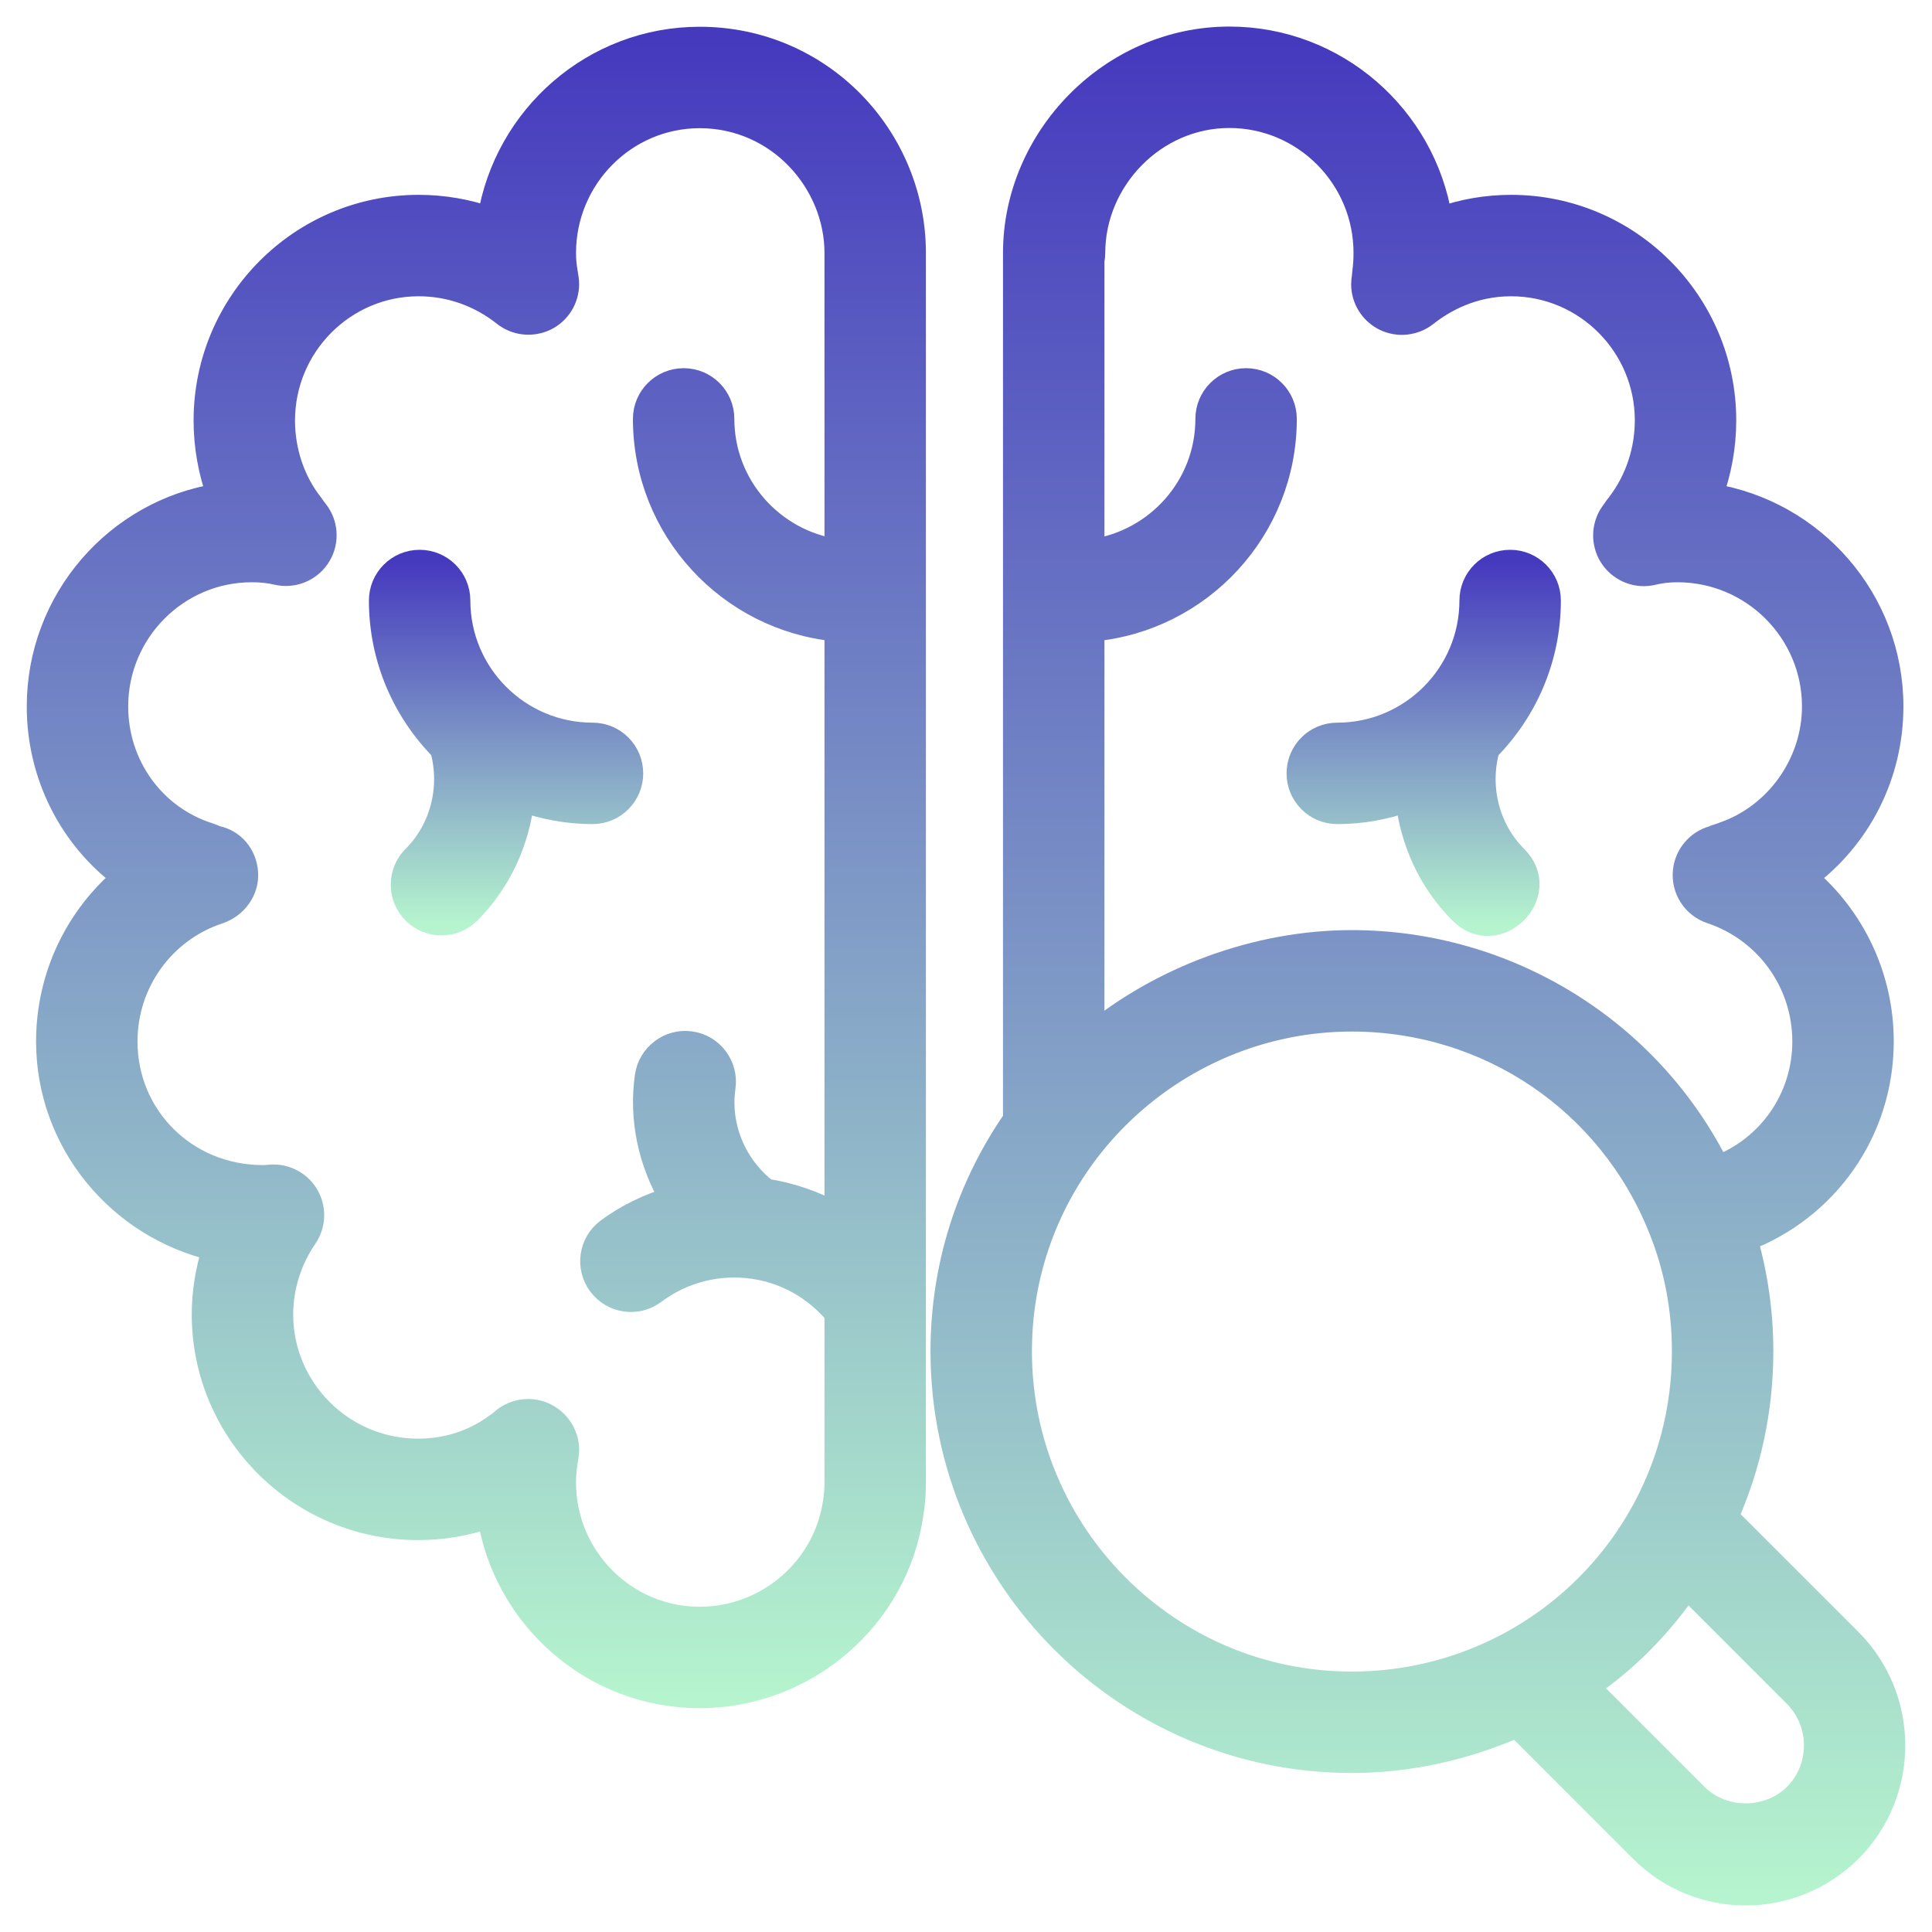
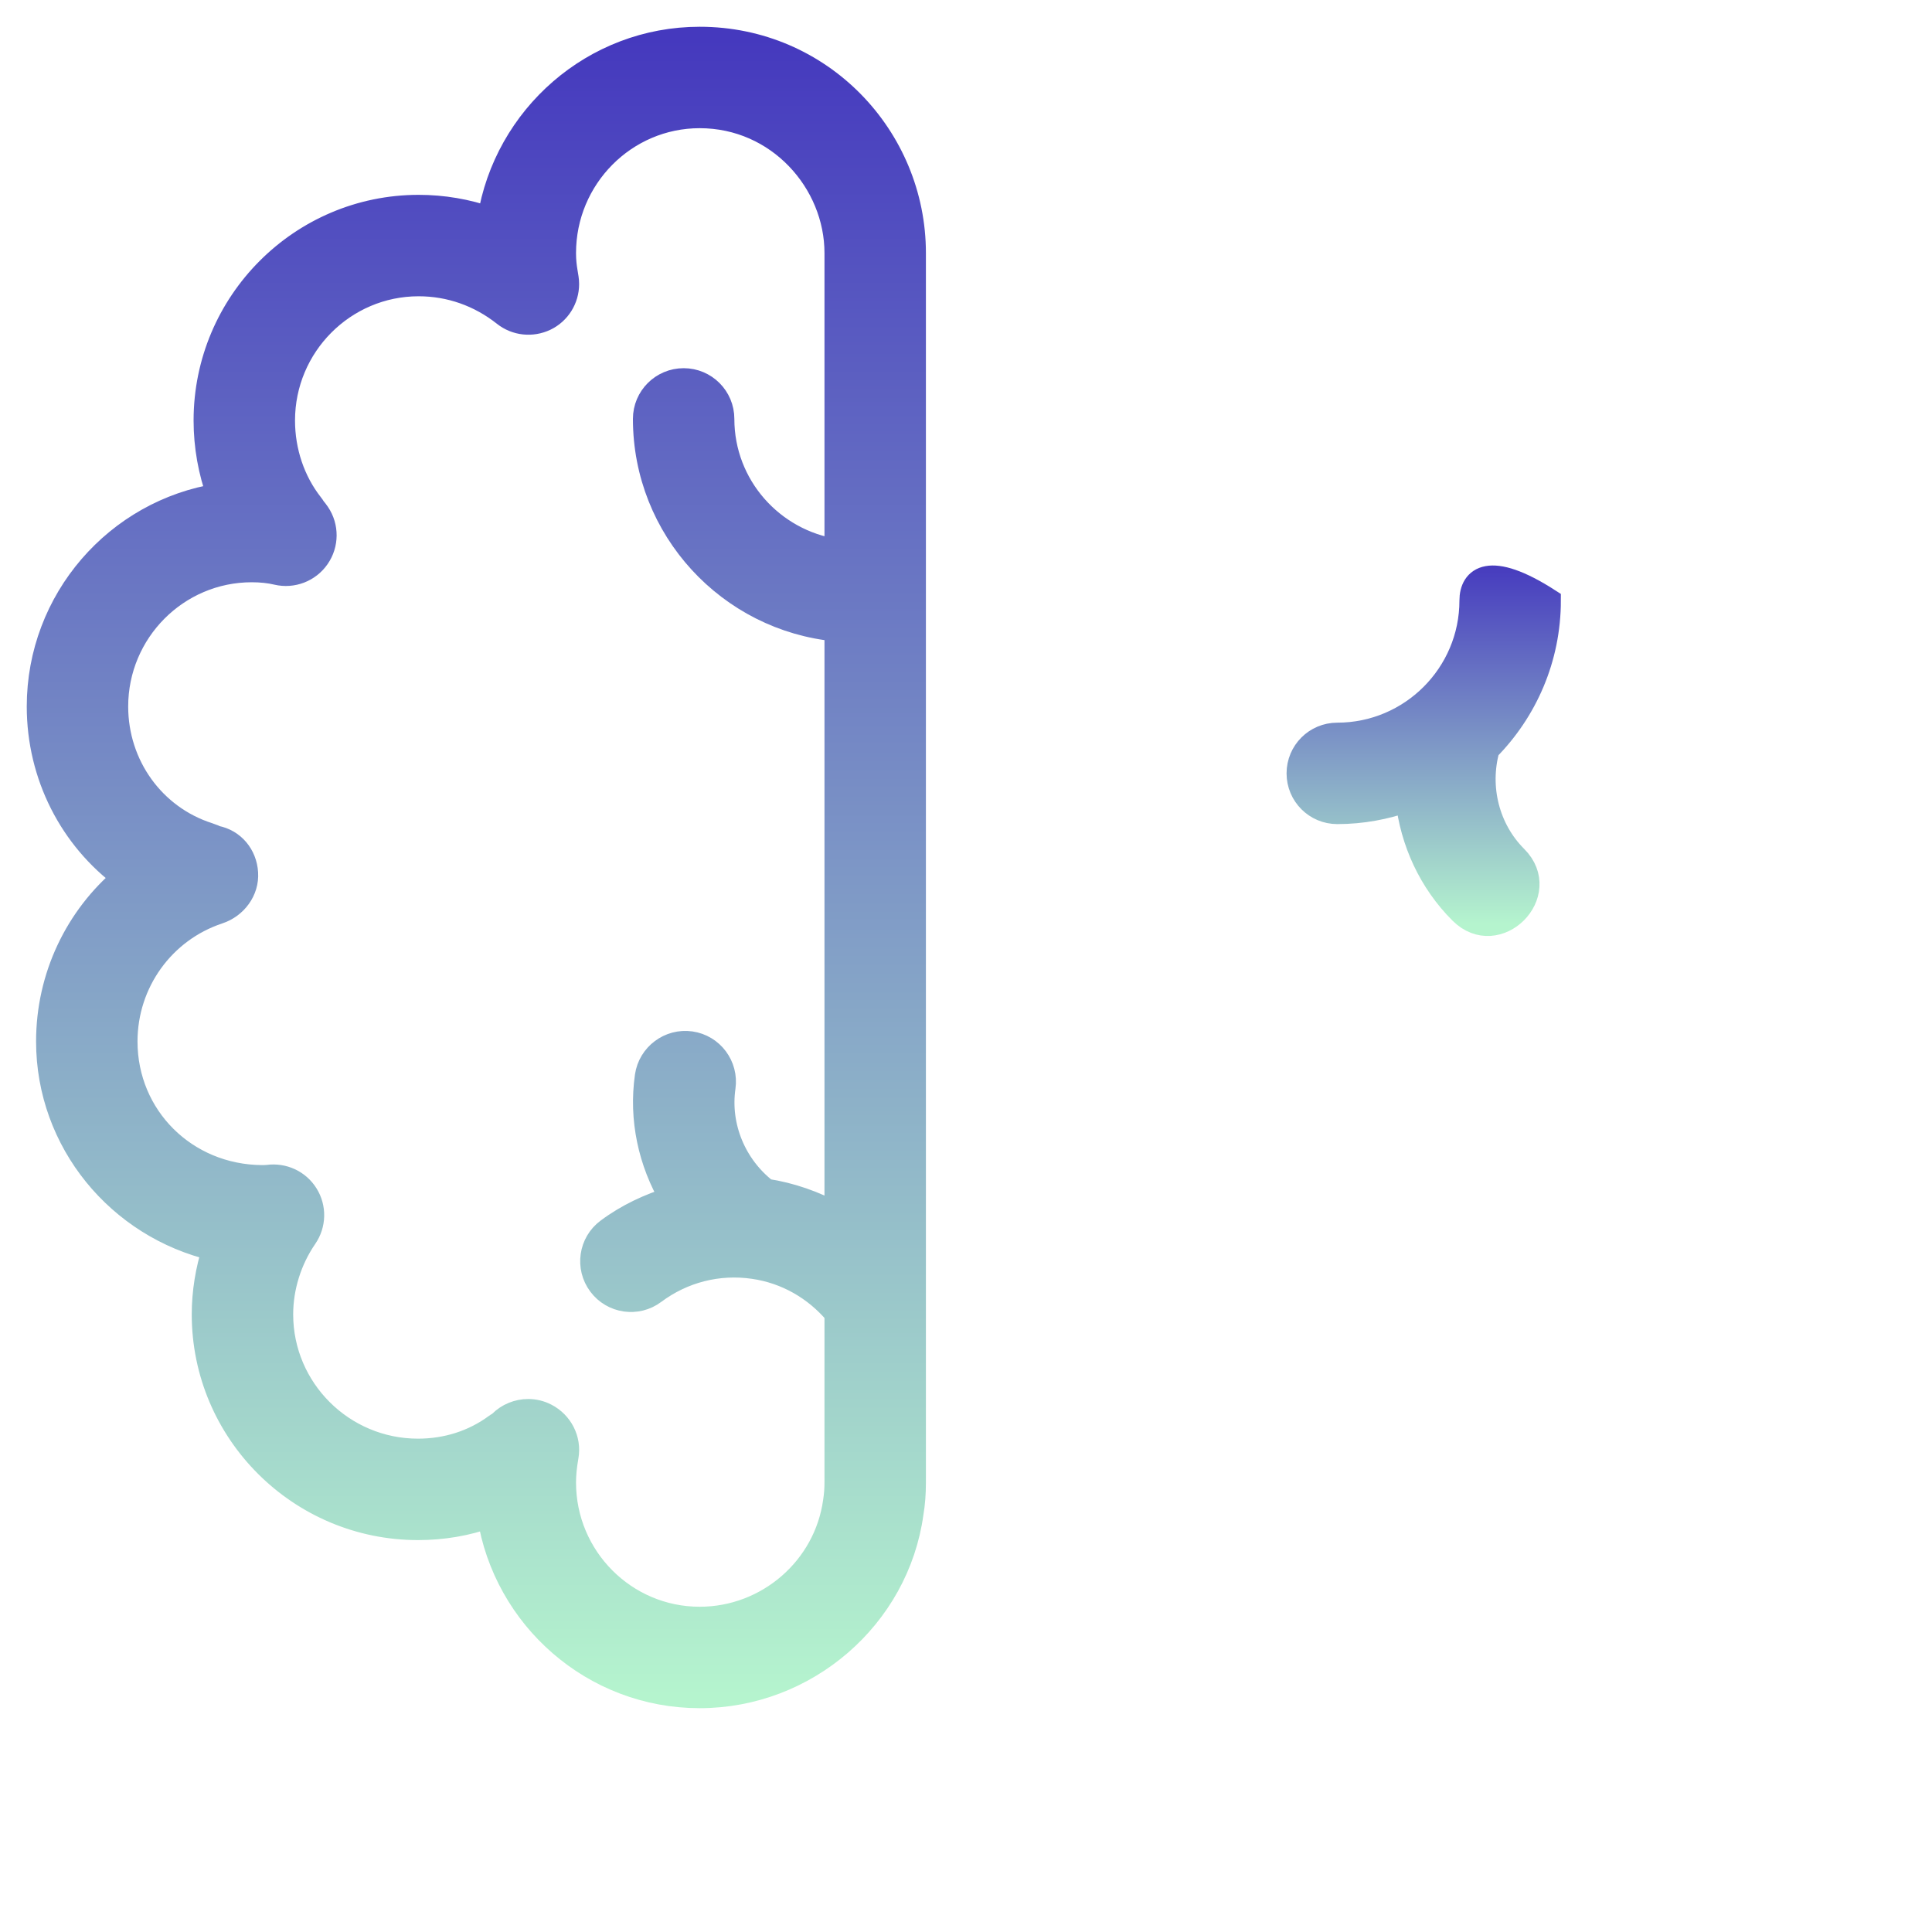
<svg xmlns="http://www.w3.org/2000/svg" width="40" height="40" viewBox="0 0 40 40" fill="none">
  <g clip-path="url(#clip0_16931_78899)">
-     <path d="M13.067 16.012C13.067 15.569 12.71 15.212 12.267 15.212C10.735 15.212 9.488 13.965 9.488 12.433C9.488 11.991 9.13 11.633 8.688 11.633C8.246 11.633 7.888 11.991 7.888 12.433C7.888 13.63 8.372 14.717 9.154 15.508C9.373 16.303 9.157 17.169 8.574 17.752C8.262 18.064 8.262 18.57 8.574 18.883C8.887 19.195 9.393 19.195 9.706 18.883C10.338 18.25 10.714 17.423 10.811 16.557C11.267 16.719 11.756 16.812 12.267 16.812C12.71 16.812 13.067 16.454 13.067 16.012Z" fill="url(#paint0_linear_16931_78899)" stroke="url(#paint1_linear_16931_78899)" stroke-width="0.5" />
-     <path d="M27.687 16.812C28.198 16.812 28.686 16.719 29.142 16.558C29.239 17.423 29.615 18.251 30.248 18.883C30.996 19.631 32.127 18.5 31.379 17.752C30.796 17.169 30.58 16.304 30.799 15.509C31.581 14.717 32.066 13.631 32.066 12.433C32.066 11.991 31.708 11.633 31.266 11.633C30.823 11.633 30.466 11.991 30.466 12.433C30.466 13.965 29.219 15.212 27.687 15.212C27.244 15.212 26.887 15.569 26.887 16.012C26.887 16.454 27.244 16.812 27.687 16.812Z" fill="url(#paint2_linear_16931_78899)" stroke="url(#paint3_linear_16931_78899)" stroke-width="0.5" />
+     <path d="M27.687 16.812C28.198 16.812 28.686 16.719 29.142 16.558C29.239 17.423 29.615 18.251 30.248 18.883C30.996 19.631 32.127 18.5 31.379 17.752C30.796 17.169 30.58 16.304 30.799 15.509C31.581 14.717 32.066 13.631 32.066 12.433C30.823 11.633 30.466 11.991 30.466 12.433C30.466 13.965 29.219 15.212 27.687 15.212C27.244 15.212 26.887 15.569 26.887 16.012C26.887 16.454 27.244 16.812 27.687 16.812Z" fill="url(#paint2_linear_16931_78899)" stroke="url(#paint3_linear_16931_78899)" stroke-width="0.5" />
    <path d="M14.486 0.804C12.294 0.804 10.47 2.421 10.133 4.532C9.666 4.369 9.173 4.284 8.667 4.284C6.236 4.284 4.258 6.268 4.258 8.706C4.258 9.24 4.353 9.767 4.533 10.258C2.423 10.586 0.804 12.421 0.804 14.627C0.804 16.06 1.481 17.359 2.576 18.166C1.594 18.989 0.997 20.22 0.997 21.562C0.997 23.641 2.464 25.396 4.437 25.855C4.295 26.294 4.22 26.755 4.22 27.213C4.22 29.651 6.209 31.636 8.655 31.636C9.168 31.636 9.665 31.551 10.13 31.384C10.461 33.496 12.288 35.116 14.486 35.116C16.689 35.116 18.576 33.477 18.871 31.326C18.904 31.131 18.92 30.921 18.92 30.694V5.239C18.92 2.839 16.988 0.804 14.486 0.804ZM17.29 31.086C17.099 32.472 15.894 33.516 14.486 33.516C12.937 33.516 11.676 32.251 11.676 30.694C11.676 30.525 11.693 30.357 11.729 30.151C11.789 29.806 11.612 29.464 11.301 29.304C11.186 29.244 11.061 29.215 10.936 29.215C10.724 29.215 10.514 29.298 10.36 29.455L10.33 29.478C10.325 29.481 10.319 29.485 10.313 29.489C10.307 29.493 10.3 29.495 10.294 29.499C10.291 29.501 10.289 29.505 10.286 29.507C10.278 29.512 10.27 29.517 10.261 29.523C9.804 29.858 9.248 30.036 8.654 30.036C7.092 30.036 5.82 28.769 5.82 27.213C5.82 26.65 5.998 26.081 6.321 25.612C6.501 25.35 6.51 25.006 6.341 24.736C6.173 24.466 5.864 24.323 5.545 24.367C5.5 24.372 5.462 24.371 5.423 24.372C3.838 24.361 2.597 23.127 2.597 21.562C2.597 20.34 3.372 19.262 4.526 18.88C4.872 18.765 5.118 18.436 5.094 18.073C5.072 17.71 4.827 17.412 4.47 17.343C4.437 17.326 4.401 17.311 4.363 17.299C4.347 17.292 4.33 17.287 4.314 17.281C3.172 16.915 2.404 15.848 2.404 14.627C2.404 13.071 3.664 11.805 5.212 11.805C5.401 11.805 5.583 11.824 5.736 11.861C6.055 11.936 6.39 11.808 6.577 11.537C6.765 11.266 6.767 10.908 6.583 10.635C6.554 10.593 6.526 10.556 6.499 10.525C6.483 10.498 6.465 10.472 6.445 10.447C6.067 9.965 5.858 9.347 5.858 8.706C5.858 7.15 7.119 5.884 8.667 5.884C9.314 5.884 9.929 6.1 10.444 6.508C10.684 6.698 11.011 6.733 11.289 6.601C11.565 6.468 11.74 6.188 11.74 5.881C11.74 5.71 11.676 5.568 11.676 5.239C11.676 3.676 12.937 2.404 14.486 2.404C16.117 2.404 17.32 3.766 17.32 5.239V11.41C15.985 11.209 14.954 10.064 14.954 8.673C14.954 8.231 14.597 7.873 14.155 7.873C13.712 7.873 13.354 8.231 13.354 8.673C13.354 10.949 15.099 12.822 17.32 13.031V25.155C16.863 24.904 16.369 24.731 15.86 24.654C15.207 24.149 14.861 23.326 14.979 22.508C15.041 22.071 14.738 21.665 14.301 21.602C13.865 21.54 13.458 21.844 13.394 22.28C13.266 23.17 13.463 24.062 13.908 24.816C13.445 24.96 12.994 25.166 12.583 25.473C12.229 25.736 12.157 26.238 12.422 26.592C12.686 26.946 13.187 27.019 13.541 26.754C14.136 26.309 14.869 26.122 15.603 26.229C16.283 26.327 16.881 26.673 17.32 27.193V30.694C17.32 30.827 17.311 30.95 17.29 31.086Z" fill="url(#paint4_linear_16931_78899)" stroke="url(#paint5_linear_16931_78899)" stroke-width="0.5" />
-     <path d="M35.742 31.407C36.215 30.337 36.465 29.177 36.465 27.978C36.465 27.181 36.353 26.404 36.14 25.658C37.813 25.017 38.958 23.422 38.958 21.561C38.958 20.221 38.36 18.99 37.379 18.166C38.478 17.356 39.158 16.057 39.158 14.626C39.158 12.422 37.535 10.59 35.419 10.259C35.601 9.765 35.697 9.238 35.697 8.704C35.697 6.267 33.719 4.284 31.286 4.284C30.779 4.284 30.286 4.37 29.818 4.537C29.483 2.422 27.653 0.8 25.452 0.8C23.002 0.8 21.016 2.87 21.016 5.236V23.178C20.036 24.591 19.515 26.242 19.515 27.978C19.515 32.654 23.315 36.458 27.986 36.458C29.155 36.458 30.313 36.203 31.406 35.725L33.978 38.298C35.169 39.499 37.105 39.504 38.311 38.298C39.492 37.107 39.492 35.168 38.308 33.972L35.742 31.407ZM22.633 5.236C22.633 3.723 23.89 2.4 25.452 2.4C27.008 2.4 28.273 3.672 28.273 5.236C28.273 5.367 28.266 5.498 28.248 5.629C28.244 5.658 28.242 5.687 28.24 5.715C28.231 5.773 28.224 5.84 28.224 5.883C28.224 6.19 28.4 6.47 28.676 6.604C28.951 6.736 29.279 6.701 29.521 6.511C29.882 6.225 30.481 5.884 31.286 5.884C32.836 5.884 34.097 7.149 34.097 8.704C34.097 9.328 33.895 9.937 33.528 10.423C33.518 10.434 33.511 10.447 33.502 10.458C33.501 10.459 33.5 10.459 33.5 10.46C33.499 10.461 33.498 10.463 33.497 10.465C33.475 10.492 33.452 10.519 33.433 10.551C33.415 10.574 33.362 10.651 33.347 10.676C33.182 10.953 33.199 11.301 33.39 11.561C33.582 11.819 33.909 11.94 34.222 11.863C34.383 11.824 34.549 11.805 34.73 11.805C36.289 11.805 37.558 13.07 37.558 14.626C37.558 15.813 36.783 16.896 35.67 17.272C35.649 17.276 35.63 17.288 35.61 17.294C35.608 17.294 35.605 17.294 35.603 17.295C35.6 17.296 35.597 17.299 35.594 17.3C35.551 17.314 35.508 17.325 35.468 17.346C35.153 17.433 34.919 17.705 34.885 18.037C34.847 18.409 35.073 18.758 35.428 18.876C36.582 19.261 37.358 20.34 37.358 21.561C37.358 22.746 36.631 23.768 35.565 24.175C34.134 21.313 31.189 19.507 27.986 19.507C26.012 19.507 24.052 20.256 22.616 21.432V13.032C24.846 12.831 26.599 10.954 26.599 8.673C26.599 8.231 26.241 7.873 25.799 7.873C25.357 7.873 24.999 8.231 24.999 8.673C24.999 10.07 23.96 11.218 22.616 11.412V5.397C22.627 5.345 22.633 5.291 22.633 5.236ZM21.115 27.978C21.115 24.108 24.282 21.107 27.986 21.107C30.816 21.107 33.32 22.802 34.372 25.419C34.699 26.224 34.865 27.085 34.865 27.978C34.865 31.817 31.769 34.858 27.986 34.858C24.197 34.858 21.115 31.772 21.115 27.978ZM37.177 37.169C36.622 37.724 35.665 37.727 35.111 37.169L32.866 34.923C33.914 34.209 34.538 33.401 34.932 32.858L37.174 35.101C37.74 35.672 37.74 36.601 37.177 37.169Z" fill="url(#paint6_linear_16931_78899)" stroke="url(#paint7_linear_16931_78899)" stroke-width="0.5" />
  </g>
  <defs>
    <linearGradient id="paint0_linear_16931_78899" x1="10.477" y1="11.633" x2="10.477" y2="19.117" gradientUnits="userSpaceOnUse">
      <stop stop-color="#4539BE" />
      <stop offset="1" stop-color="#B5F4CE" />
    </linearGradient>
    <linearGradient id="paint1_linear_16931_78899" x1="10.477" y1="11.633" x2="10.477" y2="19.117" gradientUnits="userSpaceOnUse">
      <stop stop-color="#4539BE" />
      <stop offset="1" stop-color="#B5F4CE" />
    </linearGradient>
    <linearGradient id="paint2_linear_16931_78899" x1="29.476" y1="11.633" x2="29.476" y2="19.129" gradientUnits="userSpaceOnUse">
      <stop stop-color="#4539BE" />
      <stop offset="1" stop-color="#B5F4CE" />
    </linearGradient>
    <linearGradient id="paint3_linear_16931_78899" x1="29.476" y1="11.633" x2="29.476" y2="19.129" gradientUnits="userSpaceOnUse">
      <stop stop-color="#4539BE" />
      <stop offset="1" stop-color="#B5F4CE" />
    </linearGradient>
    <linearGradient id="paint4_linear_16931_78899" x1="9.862" y1="0.804" x2="9.862" y2="35.116" gradientUnits="userSpaceOnUse">
      <stop stop-color="#4539BE" />
      <stop offset="1" stop-color="#B5F4CE" />
    </linearGradient>
    <linearGradient id="paint5_linear_16931_78899" x1="9.862" y1="0.804" x2="9.862" y2="35.116" gradientUnits="userSpaceOnUse">
      <stop stop-color="#4539BE" />
      <stop offset="1" stop-color="#B5F4CE" />
    </linearGradient>
    <linearGradient id="paint6_linear_16931_78899" x1="29.355" y1="0.8" x2="29.355" y2="39.201" gradientUnits="userSpaceOnUse">
      <stop stop-color="#4539BE" />
      <stop offset="1" stop-color="#B5F4CE" />
    </linearGradient>
    <linearGradient id="paint7_linear_16931_78899" x1="29.355" y1="0.8" x2="29.355" y2="39.201" gradientUnits="userSpaceOnUse">
      <stop stop-color="#4539BE" />
      <stop offset="1" stop-color="#B5F4CE" />
    </linearGradient>
    <clipPath id="clip0_16931_78899">
      <rect width="40" height="40" fill="white" />
    </clipPath>
  </defs>
</svg>